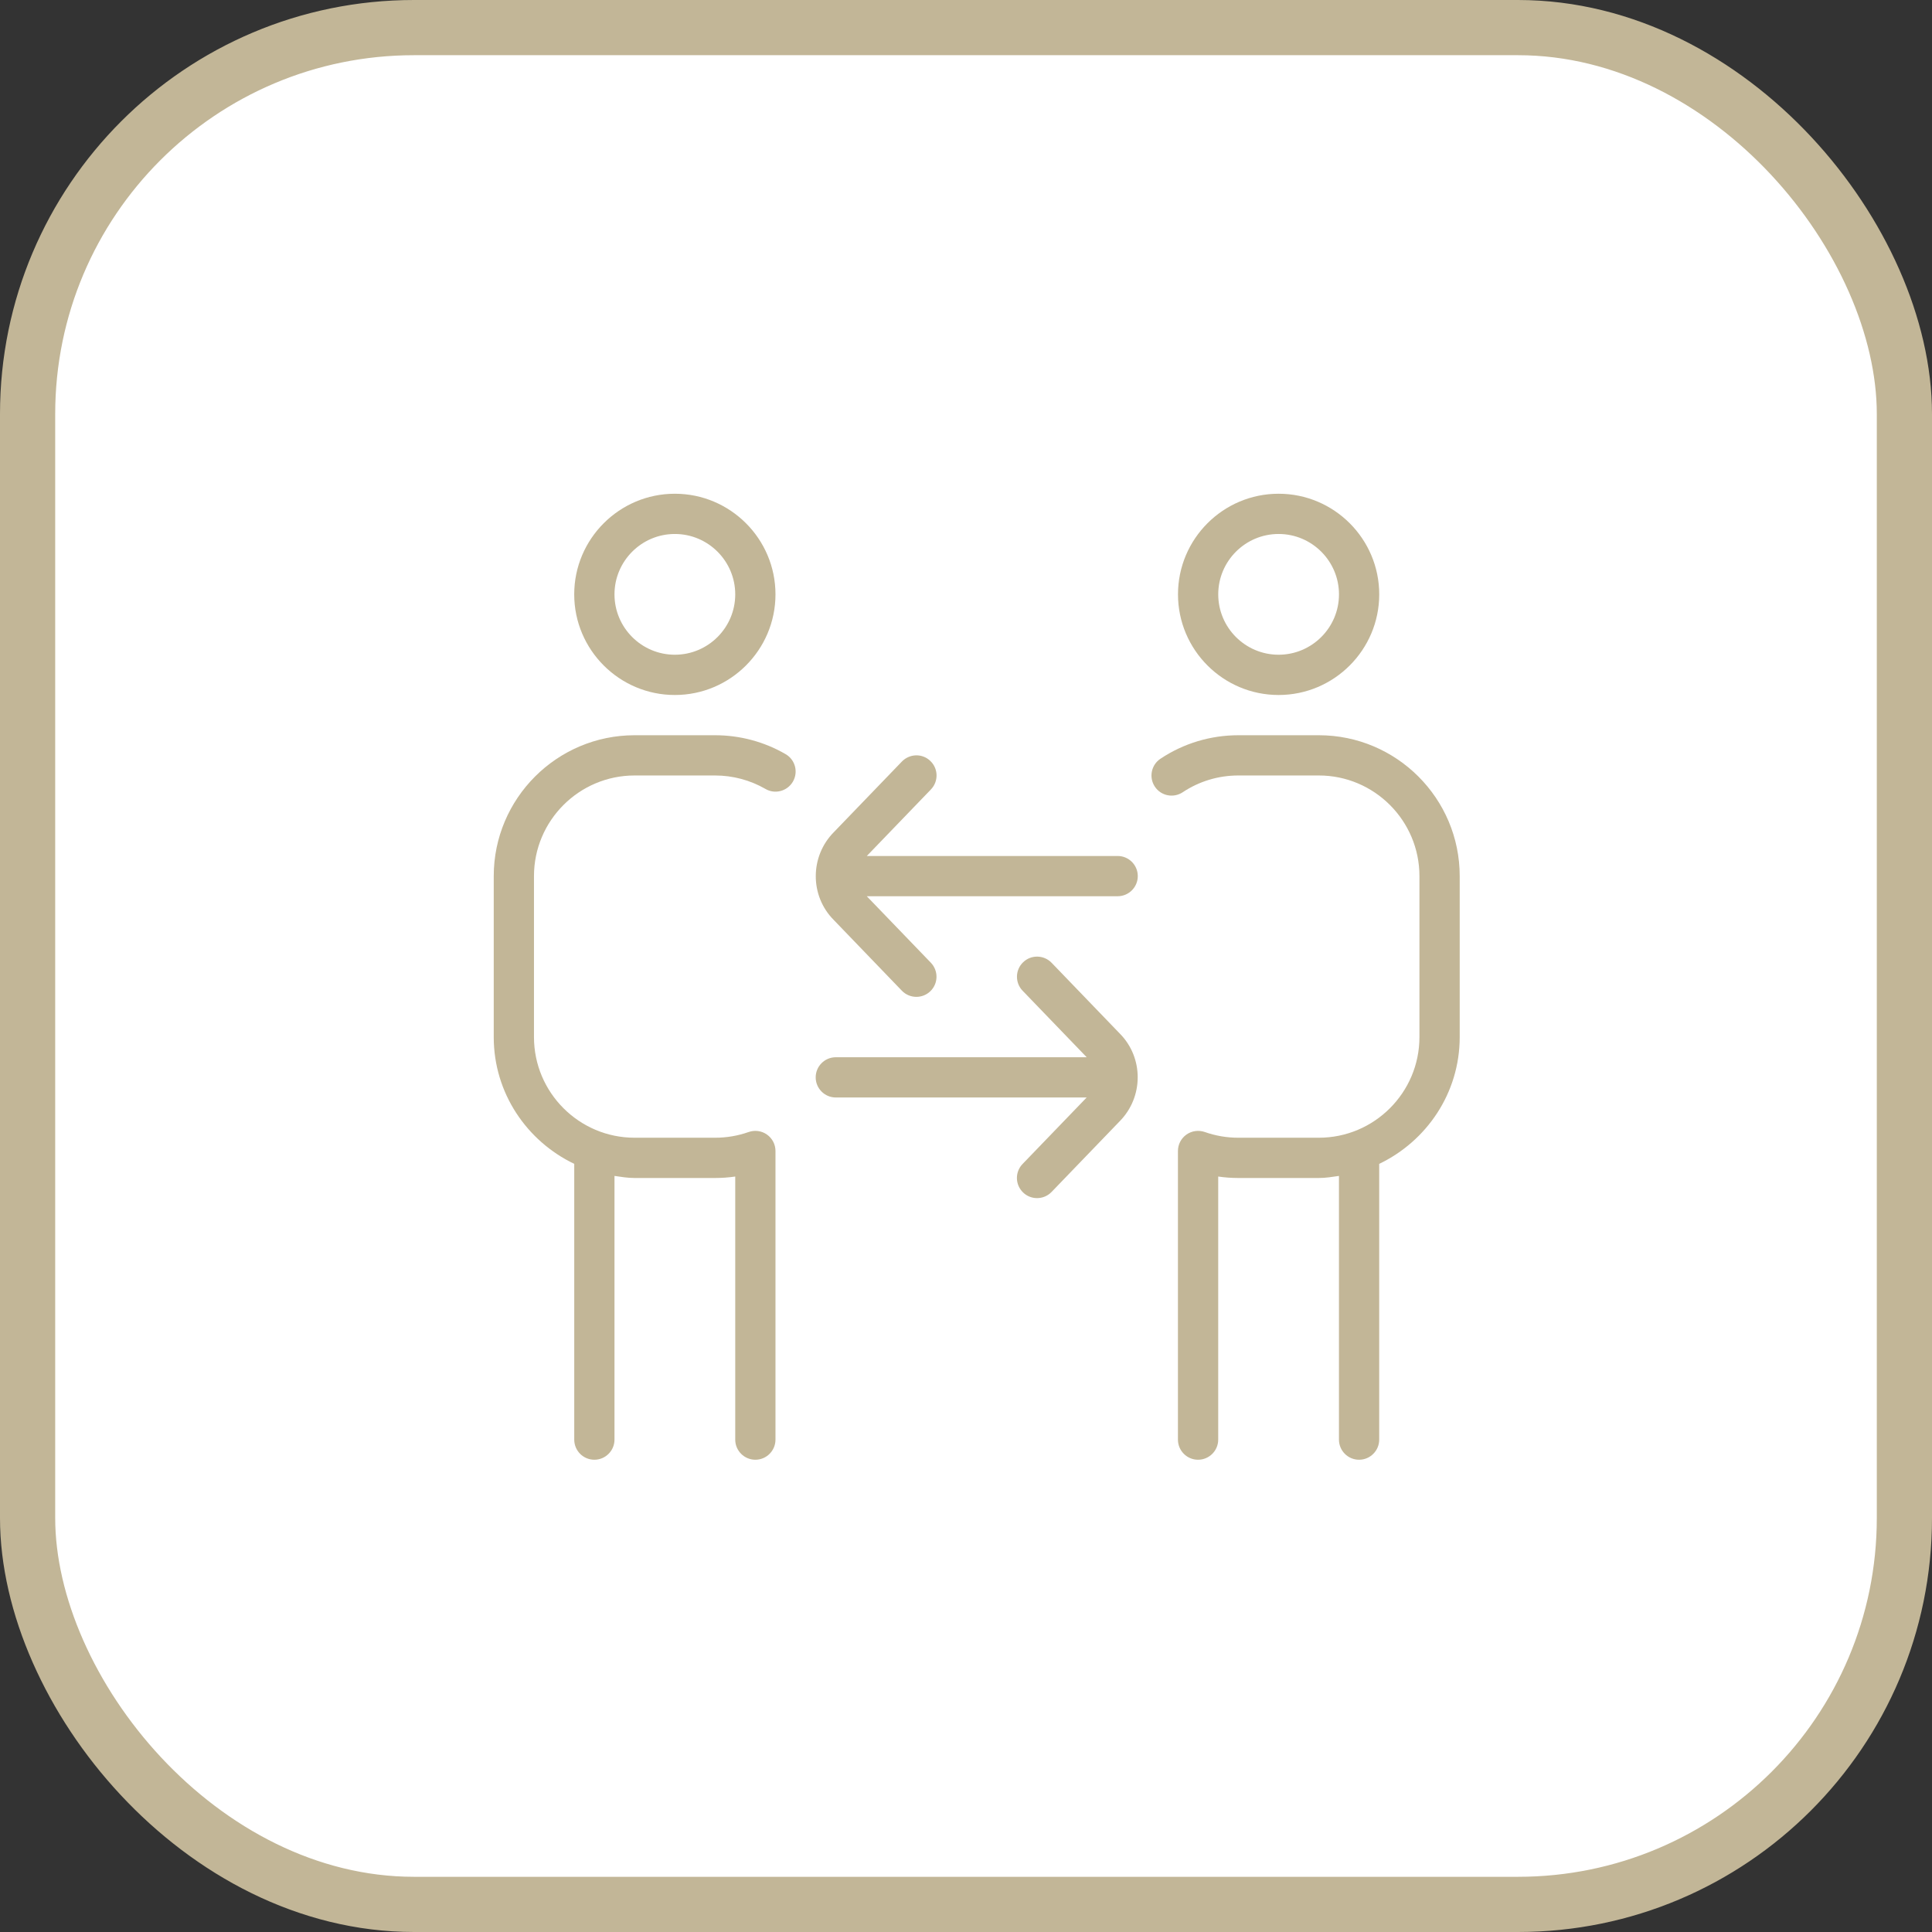
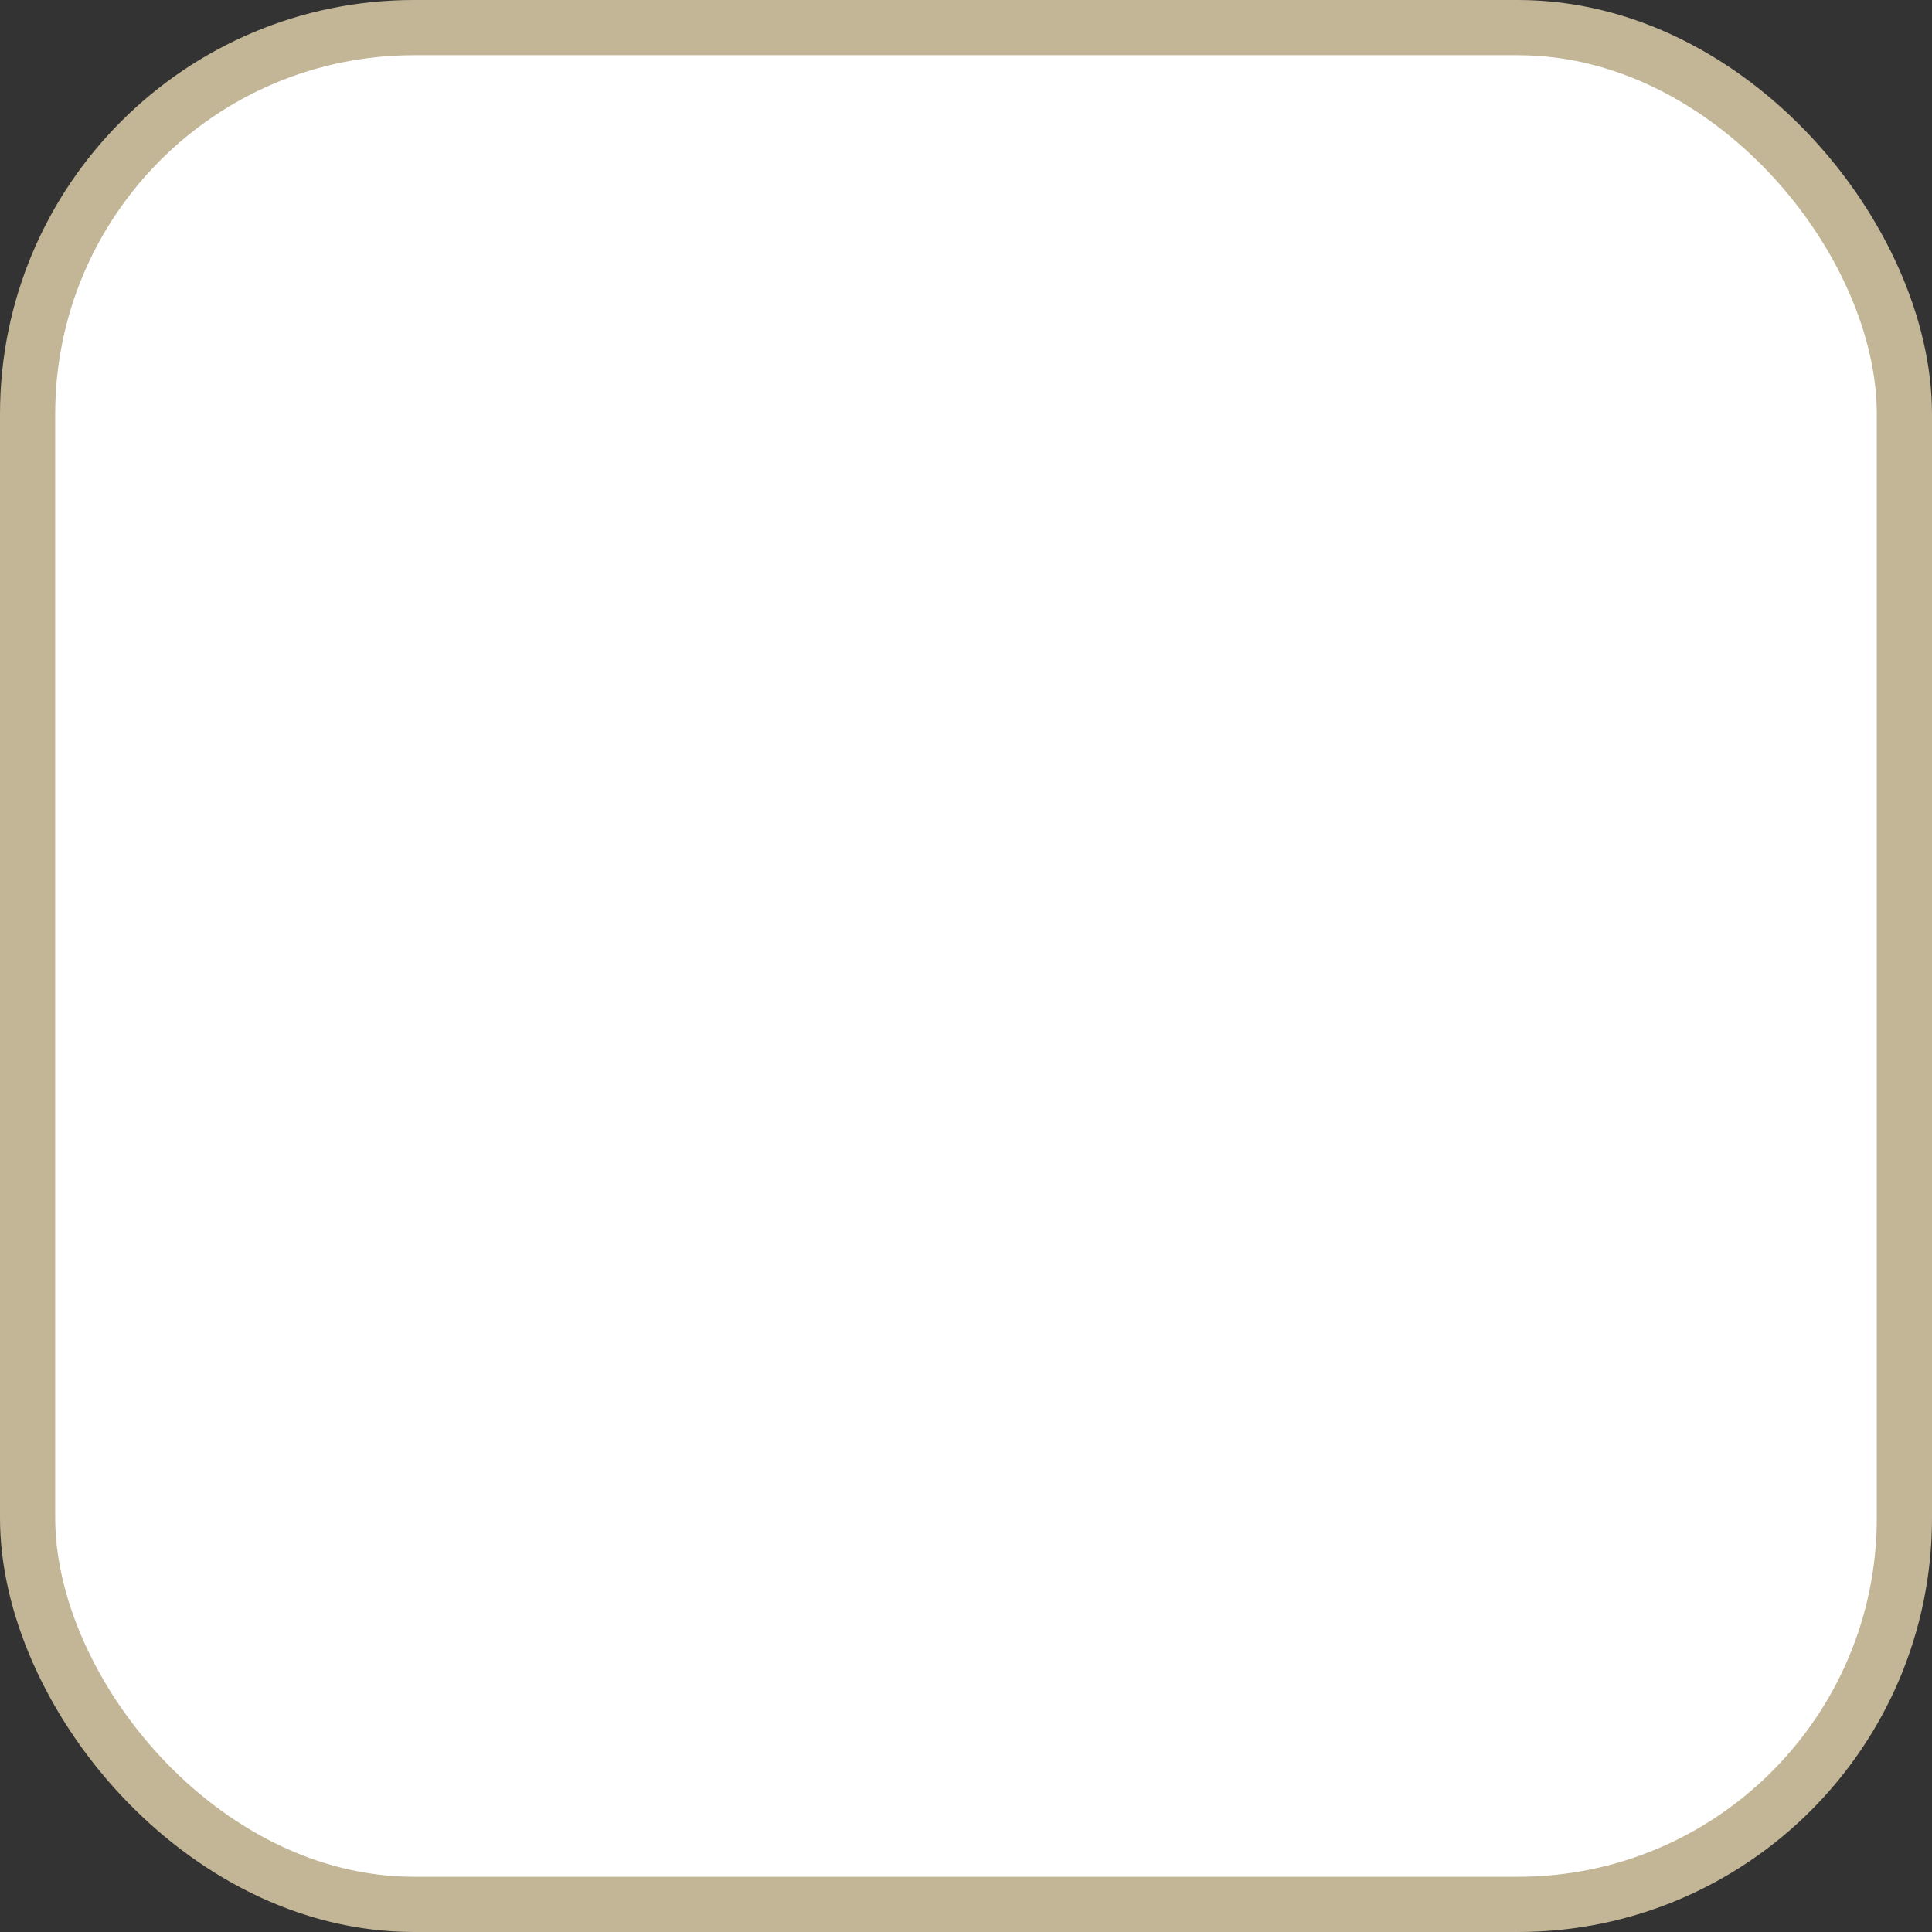
<svg xmlns="http://www.w3.org/2000/svg" width="70" height="70" viewBox="0 0 70 70" fill="none">
  <rect x="0" y="0" width="70" height="70" fill="#333333" stroke="none" />
  <rect x="1" y="1" width="68" height="68" rx="14" fill="white" stroke="#C2B697" stroke-width="2" />
  <g clip-path="url(#clip0_70_24)">
    <path d="M24.451 25.181C26.462 25.181 28.097 23.544 28.097 21.535C28.097 19.525 26.462 17.889 24.451 17.889C22.44 17.889 20.805 19.525 20.805 21.535C20.805 23.544 22.44 25.181 24.451 25.181ZM24.451 19.347C25.657 19.347 26.639 20.329 26.639 21.535C26.639 22.741 25.657 23.722 24.451 23.722C23.245 23.722 22.264 22.741 22.264 21.535C22.264 20.329 23.245 19.347 24.451 19.347Z" fill="#C2B697" />
-     <path d="M32.676 35.895C32.821 36.044 33.01 36.118 33.201 36.118C33.384 36.118 33.566 36.051 33.708 35.914C33.998 35.635 34.006 35.173 33.728 34.883L31.405 32.472H40.495C40.897 32.472 41.224 32.145 41.224 31.743C41.224 31.34 40.897 31.014 40.495 31.014H31.406L33.729 28.603C34.008 28.313 34.001 27.852 33.709 27.572C33.422 27.292 32.961 27.301 32.678 27.591L30.219 30.143C29.338 31.026 29.338 32.459 30.209 33.333L32.676 35.895Z" fill="#C2B697" />
-     <path d="M38.101 34.883C37.82 34.594 37.359 34.584 37.07 34.864C36.78 35.142 36.771 35.605 37.05 35.895L39.373 38.306H30.283C29.881 38.306 29.554 38.632 29.554 39.035C29.554 39.437 29.881 39.764 30.283 39.764H39.372L37.048 42.175C36.77 42.465 36.777 42.925 37.069 43.206C37.21 43.343 37.393 43.41 37.575 43.41C37.766 43.41 37.957 43.335 38.1 43.187L40.559 40.635C41.44 39.752 41.44 38.319 40.569 37.445L38.101 34.883Z" fill="#C2B697" />
-     <path d="M46.326 25.181C48.337 25.181 49.972 23.544 49.972 21.535C49.972 19.525 48.337 17.889 46.326 17.889C44.315 17.889 42.681 19.525 42.681 21.535C42.681 23.544 44.315 25.181 46.326 25.181ZM46.326 19.347C47.532 19.347 48.514 20.329 48.514 21.535C48.514 22.741 47.532 23.722 46.326 23.722C45.12 23.722 44.139 22.741 44.139 21.535C44.139 20.329 45.12 19.347 46.326 19.347Z" fill="#C2B697" />
-     <path d="M28.462 27.323C27.69 26.875 26.807 26.639 25.91 26.639H22.993C20.178 26.639 17.889 28.928 17.889 31.743V37.576C17.889 39.605 19.088 41.346 20.806 42.169V52.16C20.806 52.562 21.132 52.889 21.535 52.889C21.937 52.889 22.264 52.562 22.264 52.16V42.606C22.505 42.641 22.744 42.681 22.993 42.681H25.91C26.155 42.681 26.398 42.663 26.639 42.628V52.16C26.639 52.562 26.966 52.889 27.368 52.889C27.771 52.889 28.097 52.562 28.097 52.16V41.702C28.097 41.464 27.982 41.244 27.788 41.107C27.596 40.97 27.346 40.938 27.125 41.015C26.737 41.152 26.328 41.222 25.91 41.222H22.993C20.982 41.222 19.347 39.586 19.347 37.576V31.743C19.347 29.733 20.982 28.097 22.993 28.097H25.91C26.55 28.097 27.181 28.266 27.733 28.584C28.078 28.787 28.526 28.668 28.729 28.319C28.931 27.97 28.812 27.524 28.462 27.323Z" fill="#C2B697" />
-     <path d="M47.785 26.639H44.868C43.859 26.639 42.883 26.933 42.045 27.491C41.711 27.714 41.619 28.166 41.842 28.501C42.064 28.837 42.516 28.927 42.853 28.704C43.449 28.307 44.146 28.097 44.867 28.097H47.783C49.794 28.097 51.429 29.733 51.429 31.743V37.576C51.429 39.586 49.794 41.222 47.783 41.222H44.867C44.448 41.222 44.04 41.152 43.652 41.015C43.43 40.938 43.182 40.97 42.988 41.107C42.794 41.244 42.679 41.466 42.679 41.702V52.16C42.679 52.562 43.006 52.889 43.408 52.889C43.811 52.889 44.138 52.562 44.138 52.16V42.628C44.378 42.663 44.622 42.681 44.867 42.681H47.783C48.033 42.681 48.272 42.641 48.513 42.606V52.16C48.513 52.562 48.839 52.889 49.242 52.889C49.644 52.889 49.971 52.562 49.971 52.16V42.169C51.689 41.346 52.888 39.605 52.888 37.576V31.743C52.888 28.928 50.599 26.639 47.785 26.639Z" fill="#C2B697" />
+     <path d="M46.326 25.181C48.337 25.181 49.972 23.544 49.972 21.535C49.972 19.525 48.337 17.889 46.326 17.889C44.315 17.889 42.681 19.525 42.681 21.535C42.681 23.544 44.315 25.181 46.326 25.181ZM46.326 19.347C47.532 19.347 48.514 20.329 48.514 21.535C48.514 22.741 47.532 23.722 46.326 23.722C45.12 23.722 44.139 22.741 44.139 21.535C44.139 20.329 45.12 19.347 46.326 19.347" fill="#C2B697" />
  </g>
  <defs>
    <clipPath id="clip0_70_24">
-       <rect width="35" height="35" fill="white" transform="translate(17.889 17.889)" />
-     </clipPath>
+       </clipPath>
  </defs>
</svg>